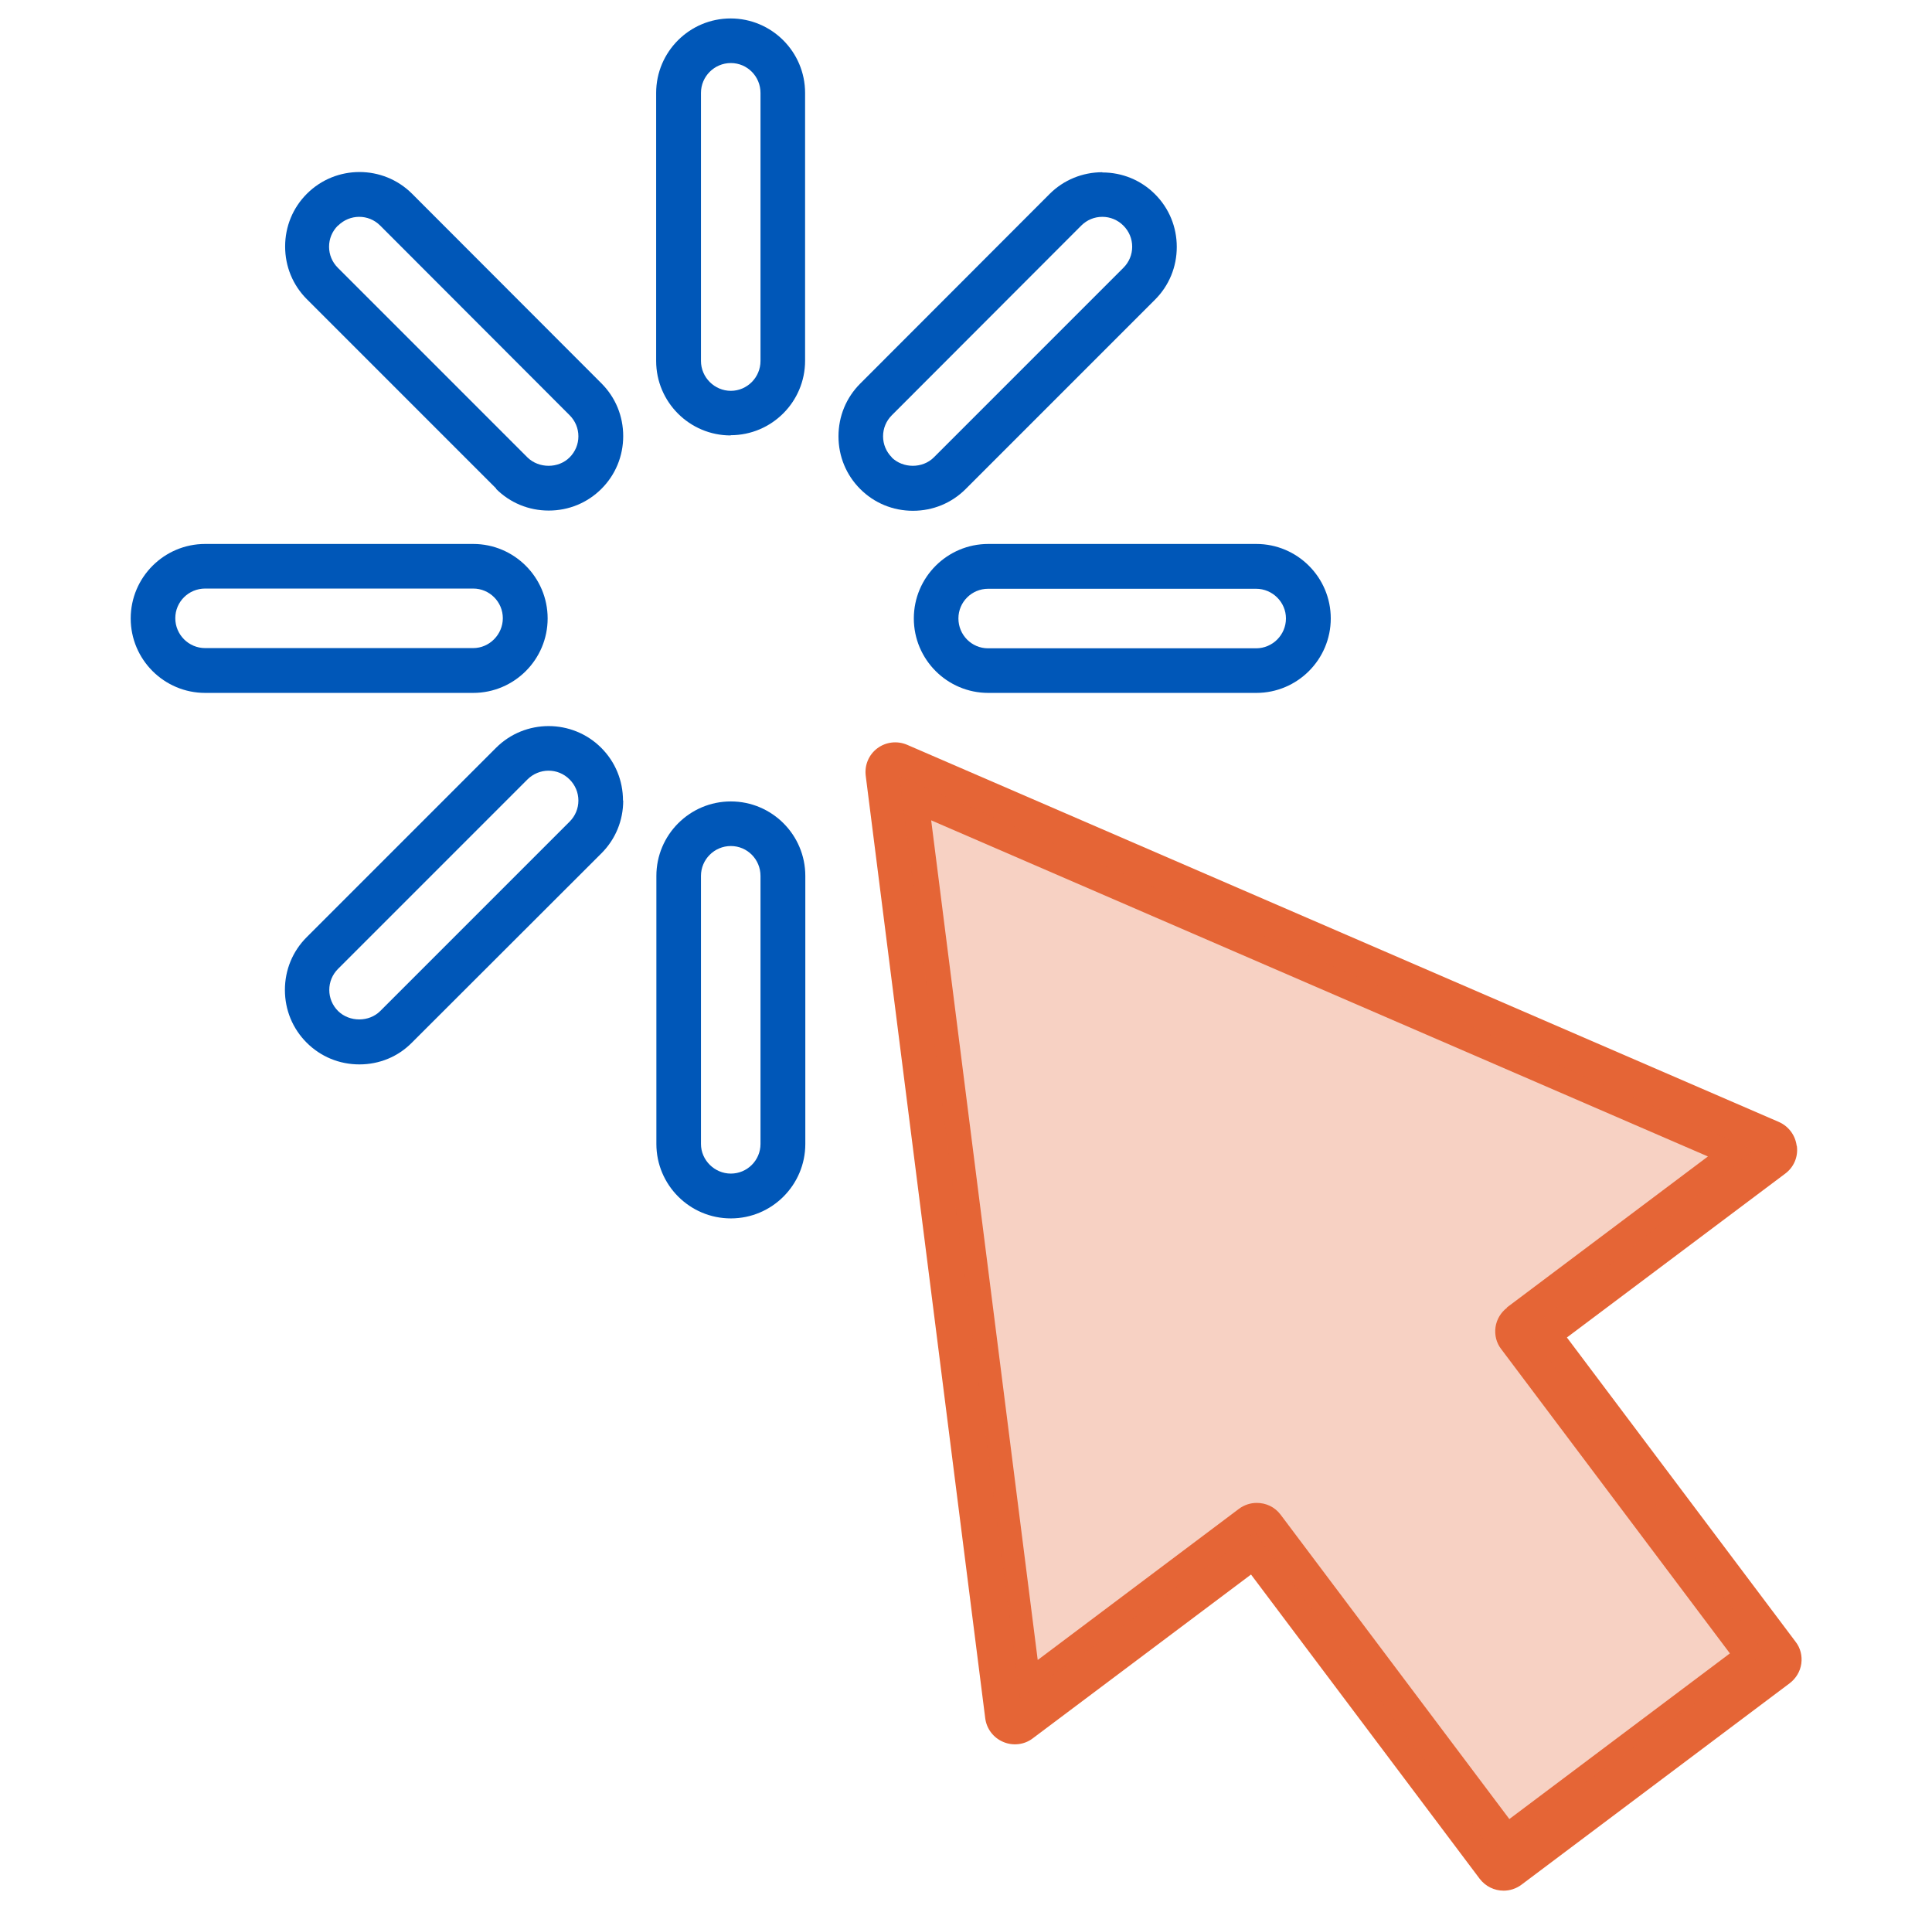
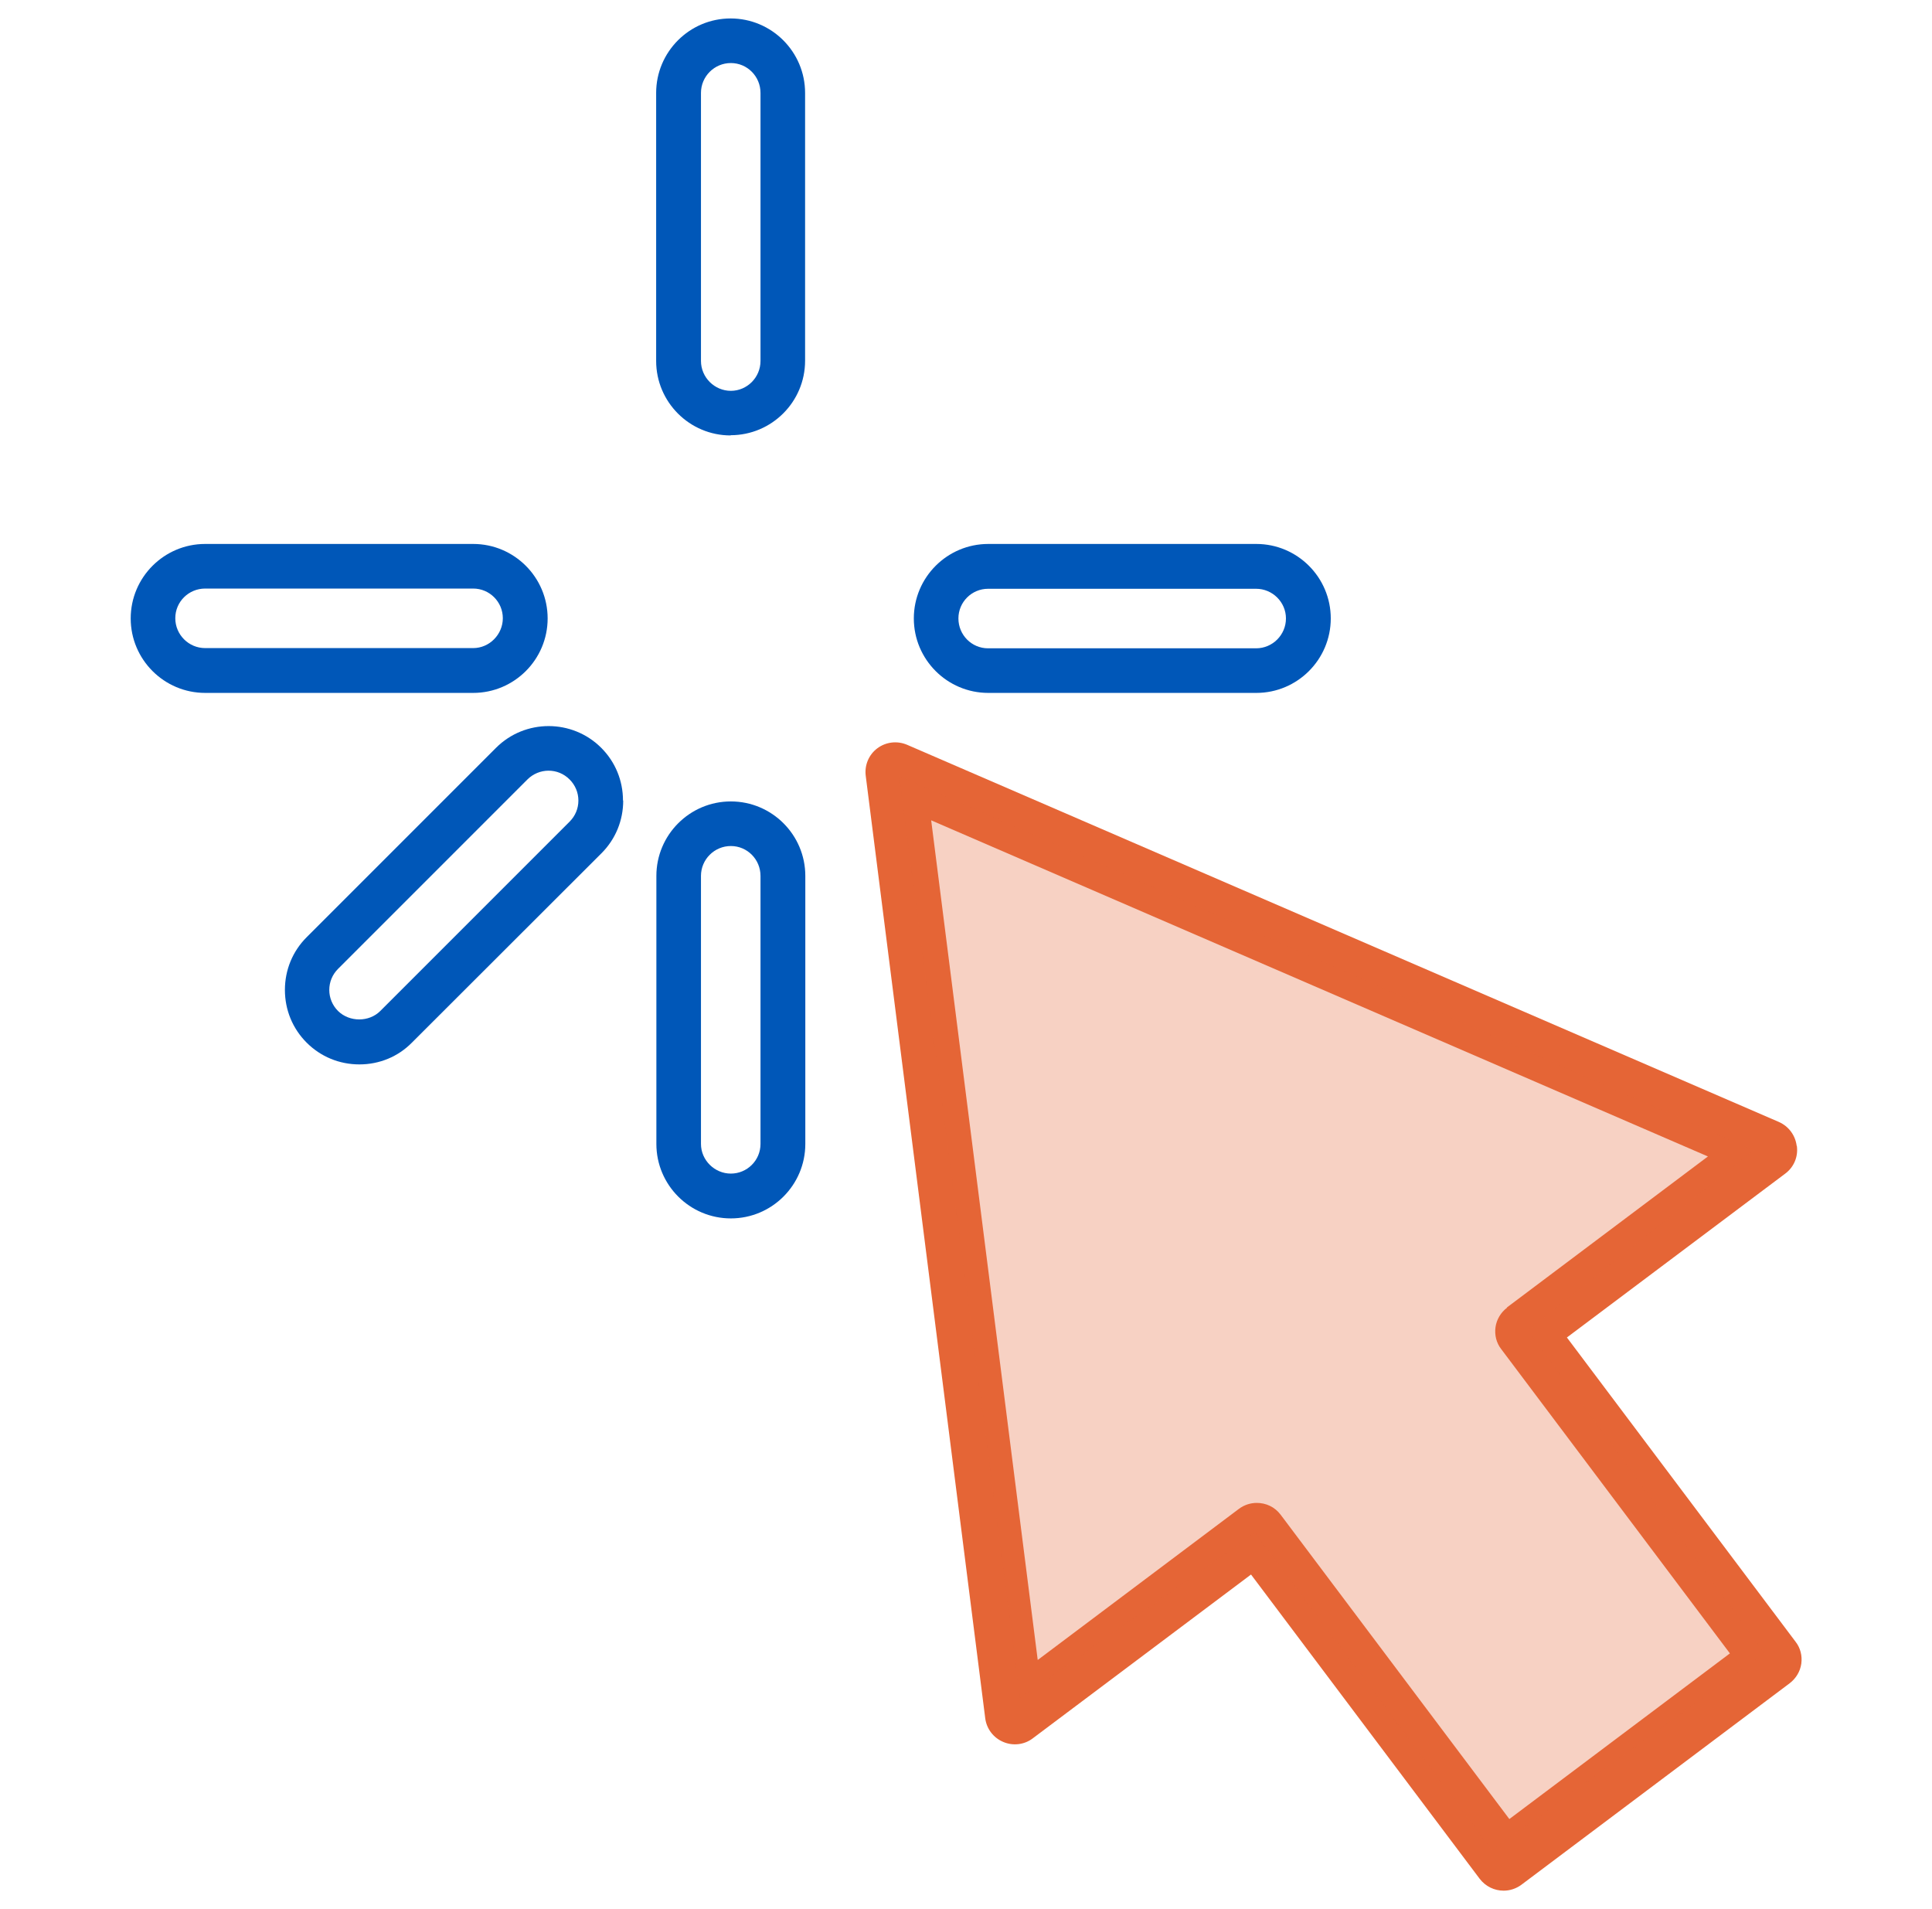
<svg xmlns="http://www.w3.org/2000/svg" id="Capa_1" viewBox="0 0 87.95 86.9">
  <defs>
    <style>      .st0, .st1 {        fill: #e56536;      }      .st2 {        fill: #46a4bc;        opacity: .2;      }      .st2, .st1 {        isolation: isolate;      }      .st3 {        fill: #0057b8;      }      .st1 {        opacity: .3;      }    </style>
  </defs>
  <polyline class="st2" points="20.56 579.16 18.71 584.85 9.35 586.75" />
  <path class="st3" d="M33.26,19.81c1.87,0,3.39-1.52,3.39-3.39V4.23c0-1.87-1.52-3.39-3.39-3.39s-3.39,1.52-3.39,3.39v12.2c0,1.87,1.52,3.39,3.39,3.39h0ZM31.91,4.23c0-.75.61-1.36,1.36-1.36s1.35.61,1.35,1.36v12.2c0,.75-.61,1.36-1.35,1.36s-1.36-.61-1.36-1.36V4.23Z" />
  <path class="st3" d="M29.88,52.07c0,1.87,1.52,3.39,3.39,3.39s3.39-1.52,3.39-3.39v-12.2c0-1.87-1.52-3.39-3.39-3.39s-3.39,1.52-3.39,3.39c0,0,0,12.2,0,12.2ZM31.91,39.87c0-.75.61-1.36,1.36-1.36s1.35.61,1.35,1.36v12.2c0,.75-.61,1.35-1.35,1.35s-1.36-.61-1.36-1.35v-12.2Z" />
-   <path class="st3" d="M50.18,7.84c-.9,0-1.76.35-2.4.99l-8.62,8.63c-.64.64-.99,1.49-.99,2.4s.35,1.76.99,2.4c.64.64,1.49.99,2.4.99s1.76-.35,2.4-.99l8.62-8.62c.64-.64.99-1.49.99-2.4s-.35-1.76-.99-2.4c-.64-.64-1.49-.99-2.4-.99h0ZM40.6,20.82c-.26-.26-.4-.6-.4-.96s.14-.7.4-.96l8.62-8.63c.26-.26.6-.4.96-.4s.7.14.96.4c.26.26.4.6.4.96s-.14.7-.4.96l-8.63,8.63c-.51.51-1.4.51-1.92,0h.01Z" />
  <path class="st3" d="M28.36,36.44c0-.91-.35-1.76-.99-2.4-1.32-1.32-3.47-1.32-4.79,0l-8.62,8.62c-.64.64-.99,1.49-.99,2.4s.35,1.76.99,2.4c.64.64,1.49.99,2.4.99s1.76-.35,2.39-.99l8.63-8.62c.64-.64.99-1.49.99-2.4h-.01ZM25.93,37.4l-8.62,8.62c-.51.51-1.4.51-1.92,0-.26-.26-.4-.6-.4-.96s.14-.7.4-.96l8.62-8.62c.26-.26.61-.4.96-.4s.69.13.96.4c.26.26.4.6.4.96s-.14.7-.4.96Z" />
  <path class="st3" d="M41.6,28.15c0,1.87,1.52,3.39,3.39,3.39h12.2c1.87,0,3.39-1.52,3.39-3.39s-1.52-3.39-3.39-3.39h-12.2c-1.87,0-3.39,1.52-3.39,3.39ZM58.54,28.15c0,.75-.61,1.36-1.36,1.36h-12.2c-.75,0-1.35-.61-1.35-1.36s.61-1.35,1.35-1.35h12.2c.75,0,1.36.61,1.36,1.35Z" />
  <path class="st3" d="M9.34,31.54h12.2c1.87,0,3.39-1.52,3.39-3.39s-1.52-3.39-3.39-3.39h-12.2c-1.87,0-3.39,1.52-3.39,3.39s1.52,3.39,3.39,3.39ZM9.34,26.79h12.2c.75,0,1.35.61,1.35,1.35s-.61,1.36-1.35,1.36h-12.2c-.75,0-1.36-.61-1.36-1.36s.61-1.35,1.36-1.35Z" />
-   <path class="st3" d="M22.58,22.25c.64.64,1.49.99,2.4.99s1.76-.35,2.4-.99.99-1.49.99-2.4-.35-1.76-.99-2.4l-8.62-8.63c-1.32-1.32-3.47-1.32-4.79,0-.64.64-.99,1.49-.99,2.4s.35,1.76.99,2.4l8.62,8.62h0ZM15.39,10.27c.26-.26.61-.4.96-.4s.69.13.96.4l8.62,8.63c.26.26.4.6.4.96s-.14.7-.4.96c-.51.51-1.4.51-1.92,0l-8.63-8.63c-.26-.26-.4-.6-.4-.96s.14-.7.4-.96h.01Z" />
  <path class="st0" d="M81.79,52.16c-.06-.48-.36-.89-.81-1.09l-39.69-17.17c-.45-.19-.96-.13-1.35.16s-.59.77-.53,1.25l5.44,42.9c.06.48.37.89.82,1.08.44.19.96.13,1.34-.16l9.94-7.46,10.41,13.85c.27.35.67.54,1.09.54.28,0,.57-.09.81-.27l12.21-9.17c.29-.22.48-.54.53-.89.05-.36-.04-.72-.26-1l-10.41-13.85,9.94-7.46c.39-.29.59-.76.53-1.24v-.02ZM68.61,59.52c-.29.22-.48.54-.53.89-.05.36.04.72.26,1l10.41,13.85-10.04,7.54-10.41-13.85c-.27-.36-.67-.54-1.09-.54-.28,0-.57.09-.81.27l-9.16,6.88-4.85-38.22,35.36,15.3-9.16,6.88h.02Z" />
  <polygon class="st1" points="40.93 35.31 46.44 77.3 57.13 69.77 67.92 84.22 80.34 75.26 69.55 60.55 79.83 52.36 40.93 35.31" />
</svg>